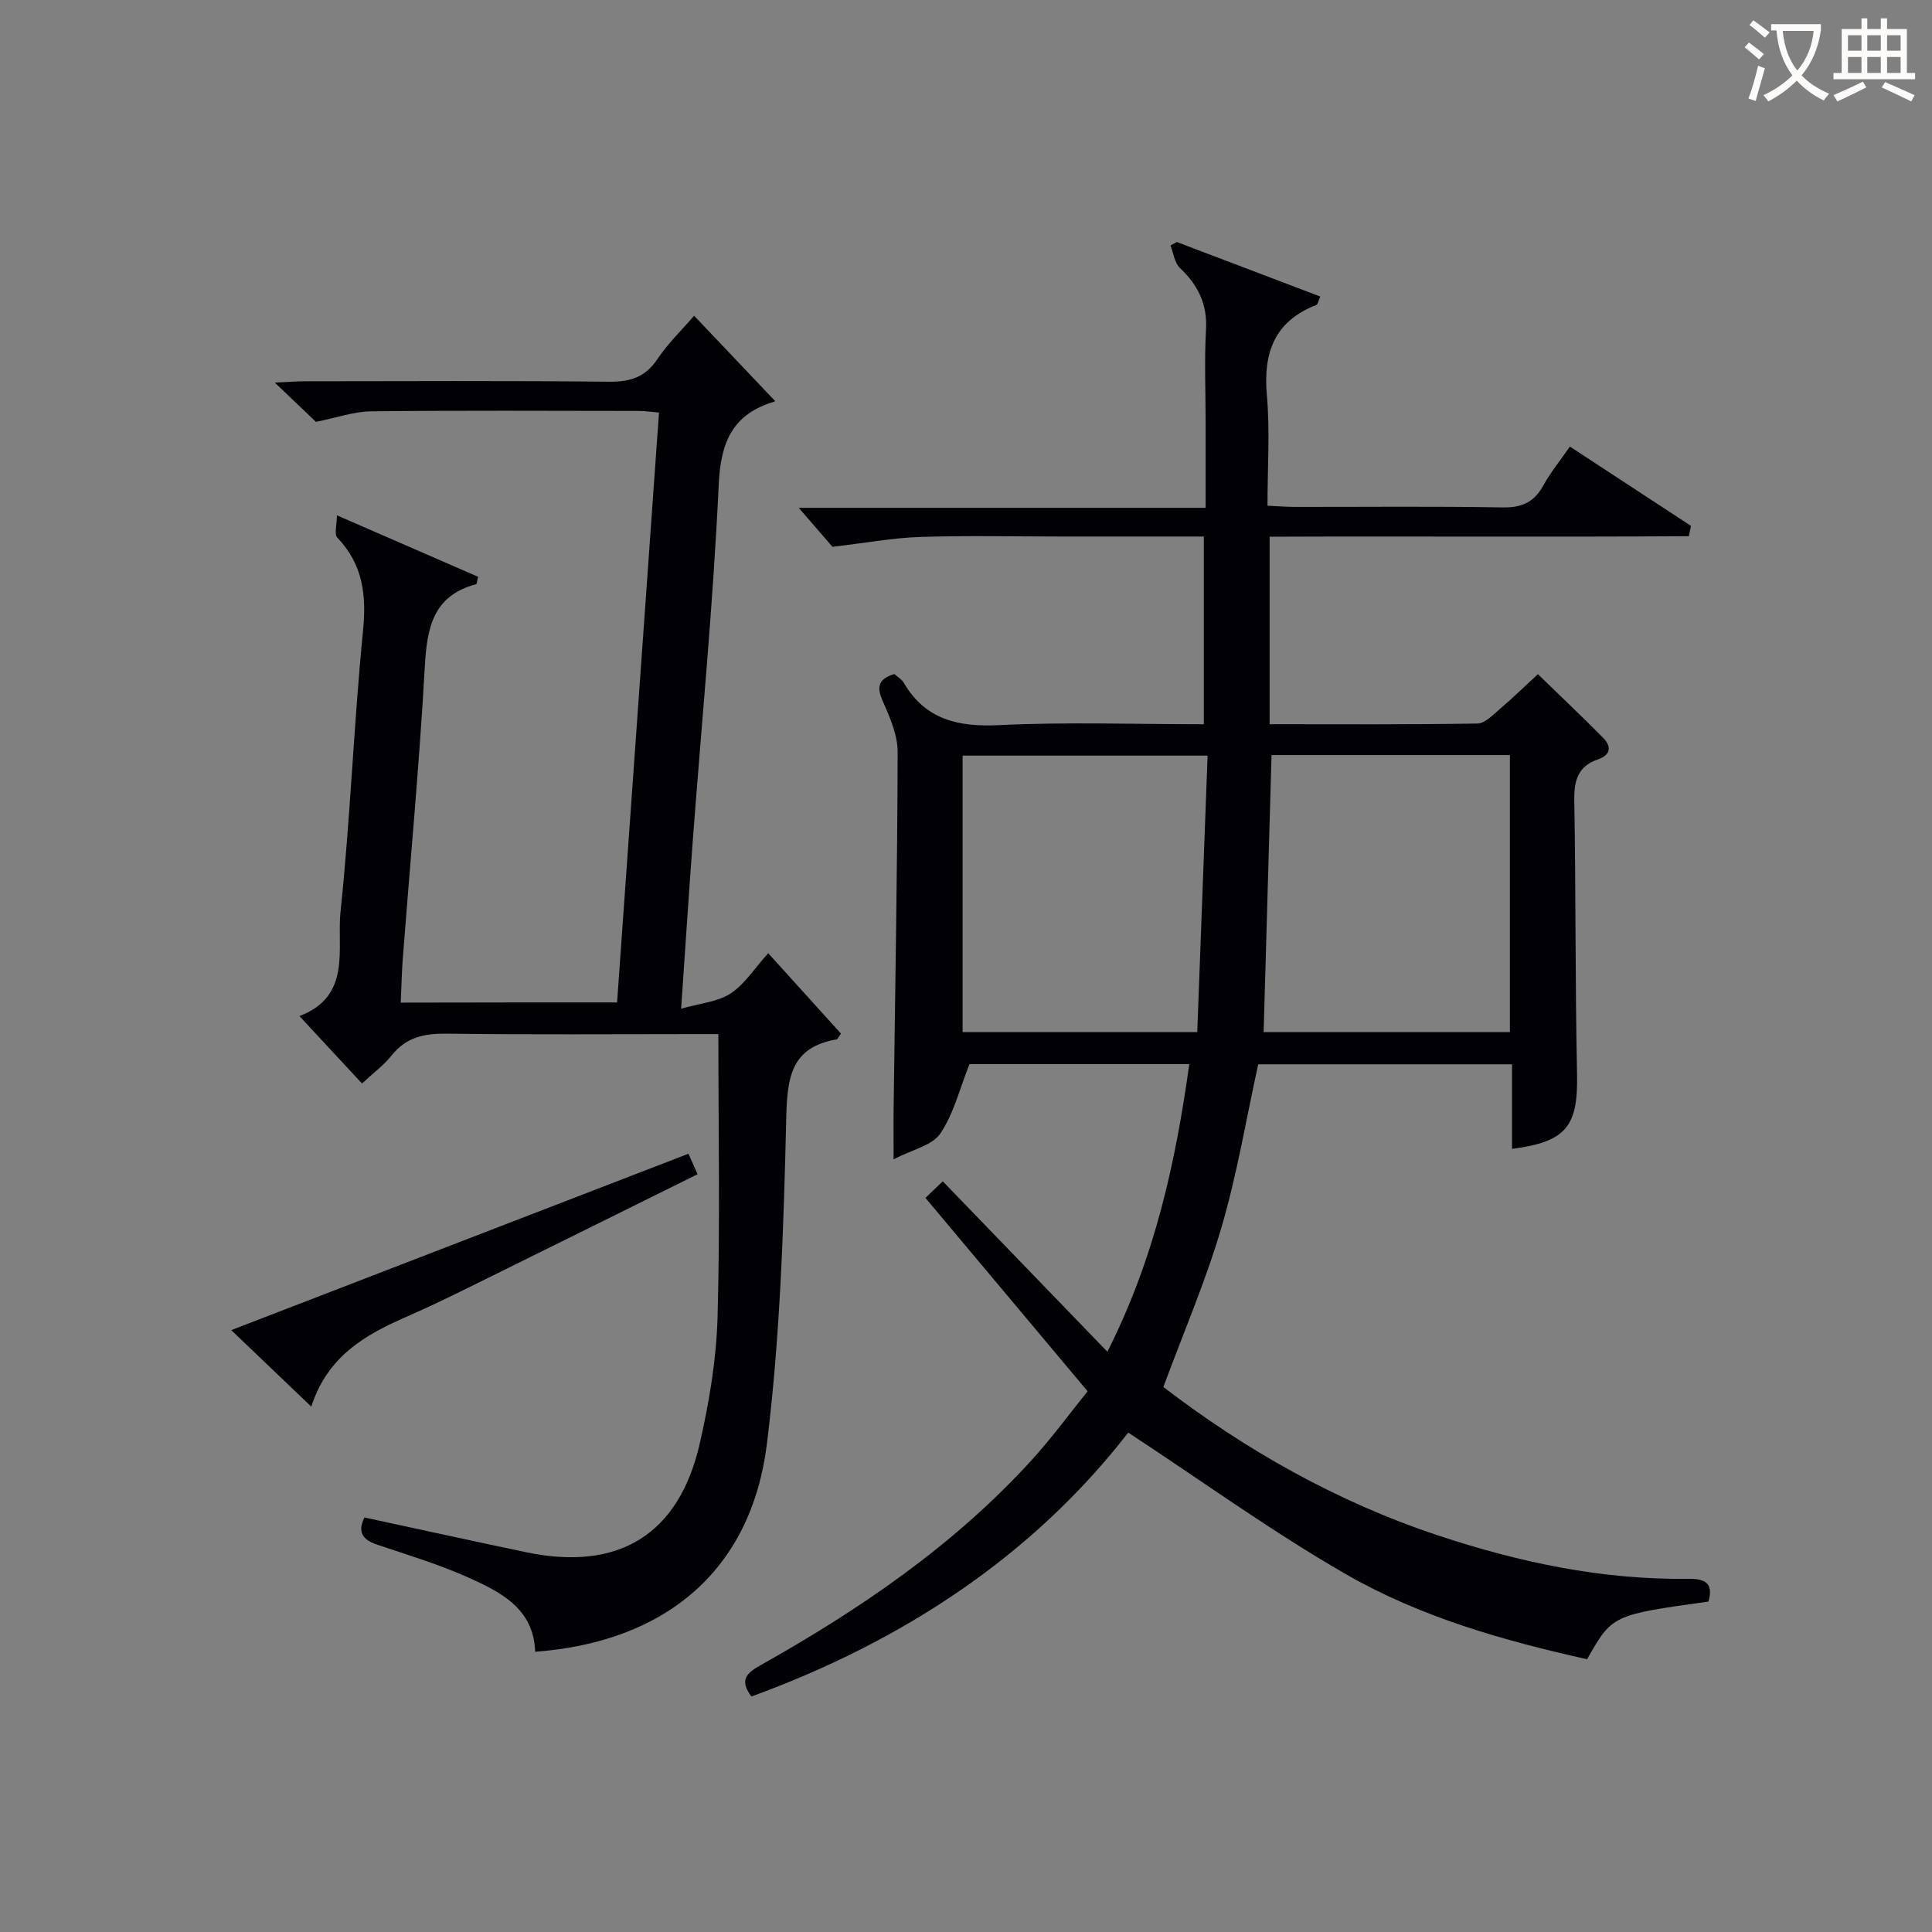
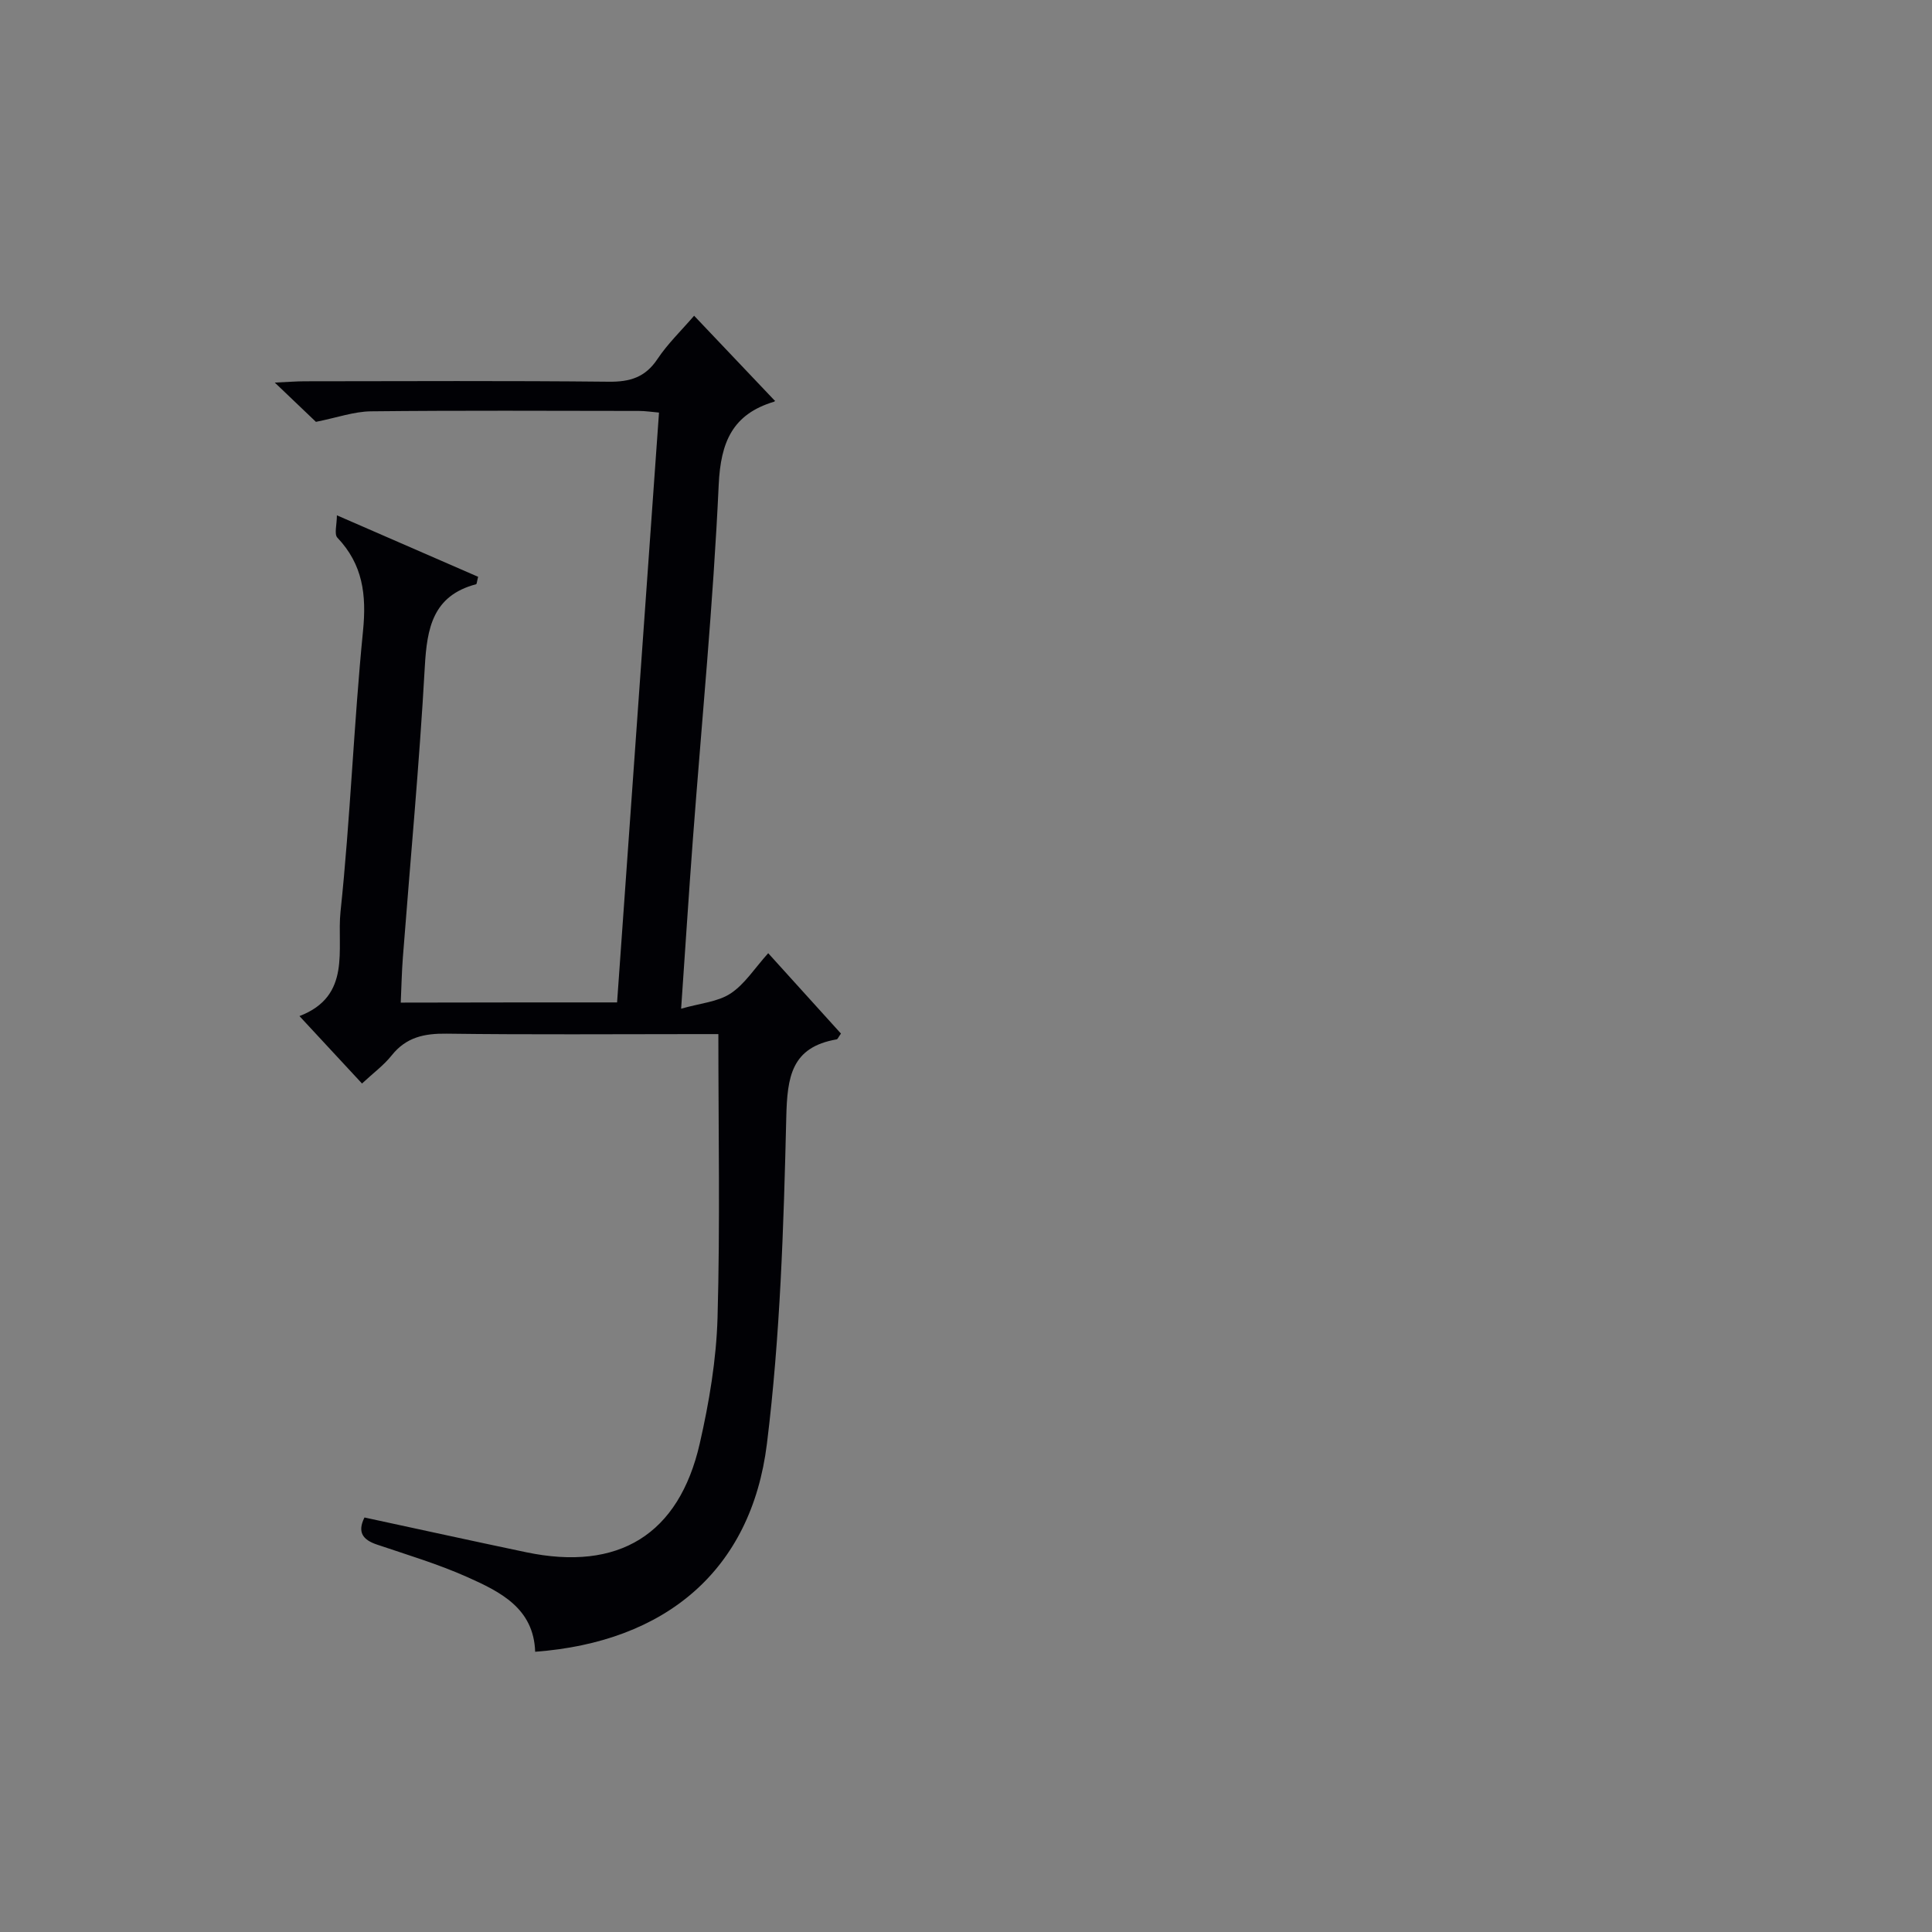
<svg xmlns="http://www.w3.org/2000/svg" enable-background="new 0 0 400 400" viewBox="0 0 400 400">
  <rect x="0" y="0" width="400" height="400" fill="#808080" stroke="none" />
  <g fill="#010105">
-     <path d="m353.71 331.59c-19.92 2.77-19.92 2.77-25.12 11.94-17.26-3.85-34.43-8.71-49.86-17.57-15.36-8.82-29.78-19.28-45.14-29.36-19.76 25.5-46.68 43.22-78.01 54.64-2.48-3.29-1.13-4.77 1.7-6.37 20.7-11.62 40.21-24.89 56.31-42.57 4.22-4.64 7.94-9.74 11.59-14.25-11.43-13.63-22.41-26.72-33.58-40.04 1.76-1.68 2.79-2.66 3.59-3.43 11.26 11.66 22.34 23.13 34.08 35.28 9.8-19.38 14.1-39.05 16.96-59.55-15.92 0-31.2 0-45.51 0-2.04 5.11-3.26 10.28-6.05 14.39-1.68 2.48-5.8 3.31-9.66 5.32 0-4.38-.04-7.61.01-10.84.31-24.47.77-48.95.83-73.42.01-3.48-1.54-7.13-3.01-10.41-1.29-2.9-1.28-4.68 2.31-5.8.58.52 1.5 1.04 1.97 1.83 4.53 7.68 11.31 9.16 19.8 8.75 13.95-.68 27.96-.18 42.32-.18 0-13.03 0-25.75 0-38.87-10.12 0-19.92 0-29.73 0-9.66 0-19.34-.23-28.99.09-5.66.18-11.28 1.24-18.17 2.04-1.37-1.58-3.83-4.43-6.98-8.07h84.24c0-6.31 0-12.09 0-17.87 0-6.33-.28-12.68.08-18.99.31-5.33-1.67-9.26-5.4-12.8-1.12-1.06-1.33-3.08-1.96-4.66.44-.24.89-.48 1.33-.71 9.85 3.74 19.69 7.49 29.7 11.29-.42.93-.51 1.61-.83 1.74-8.65 3.37-11.02 9.84-10.24 18.66.66 7.41.13 14.93.13 22.9 2.16.1 3.92.25 5.67.25 14.33.02 28.66-.15 42.99.11 3.97.07 6.51-1.06 8.42-4.5 1.5-2.72 3.49-5.16 5.53-8.1 8.6 5.64 16.84 11.03 25.07 16.42-.15.71-.29 1.42-.44 2.13-28.79.2-57.58-.01-86.8.11v38.82c14.45 0 28.74.1 43.02-.14 1.61-.03 3.29-1.86 4.75-3.1 2.53-2.15 4.91-4.48 7.78-7.12 4.26 4.14 8.93 8.57 13.46 13.13 1.8 1.82 1.68 3.59-1.05 4.52-4.19 1.43-4.96 4.46-4.88 8.58.33 18.82.17 37.65.57 56.47.23 10.87-2.15 14.12-13.46 15.58 0-5.78 0-11.52 0-17.51-17.77 0-35.03 0-52.55 0-2.48 11.25-4.36 22.71-7.61 33.78-3.25 11.08-7.86 21.76-12.03 33.03 16.81 12.89 35.7 23.69 56.77 30.7 16.85 5.6 33.96 9.23 51.77 9.02 3.46-.06 5.47.75 4.31 4.71zm-41.1-117.9c0-19.38 0-38.38 0-57.36-16.79 0-33.19 0-49.35 0-.55 19.22-1.09 38.17-1.64 57.36zm-62.59-57.25c-17.67 0-34.21 0-50.72 0v57.24h48.58c.72-19.21 1.43-38.2 2.14-57.24z" />
    <path d="m127.76 207.54c2.91-40.92 5.78-81.36 8.68-122.12-1.59-.14-2.87-.34-4.15-.34-18.49-.02-36.99-.12-55.48.08-3.52.04-7.03 1.31-11.4 2.18-2.08-1.98-4.91-4.68-8.52-8.13 2.73-.12 4.46-.27 6.19-.27 20.99-.02 41.99-.13 62.98.09 4.4.05 7.55-.92 10.07-4.71 2.09-3.14 4.88-5.82 7.58-8.95 5.65 5.95 11.12 11.71 16.7 17.59.17-.28.06.14-.15.21-8.58 2.58-11.05 8.32-11.46 17.19-1.13 24.56-3.52 49.06-5.36 73.58-.83 11.09-1.54 22.18-2.42 34.9 3.94-1.13 7.58-1.4 10.24-3.15 2.93-1.93 4.97-5.21 7.79-8.34 5.21 5.76 10.17 11.24 15.06 16.64-.52.72-.67 1.16-.89 1.2-9.37 1.62-10.23 7.73-10.43 16.12-.54 22.57-1.24 45.25-4.01 67.62-3.26 26.28-21.06 41.04-47.98 43.05-.3-9.03-7.24-12.42-14.06-15.47-6.03-2.69-12.42-4.6-18.69-6.72-2.94-.99-4.11-2.56-2.59-5.61 11.15 2.4 22.29 4.85 33.45 7.19 19.13 4.01 31.65-3.59 35.97-22.52 1.95-8.54 3.43-17.35 3.68-26.07.54-19.28.17-38.58.17-58.68-.79 0-2.53 0-4.28 0-17.33 0-34.66.14-51.98-.09-4.63-.06-8.37.72-11.38 4.5-1.63 2.05-3.83 3.66-6.14 5.82-4.25-4.58-8.36-9.02-12.95-13.96 10.9-4.18 7.69-13.93 8.5-21.61 2.04-19.33 2.74-38.81 4.66-58.15.74-7.45-.03-13.74-5.31-19.29-.69-.73-.1-2.69-.1-4.63 10.32 4.49 19.83 8.63 29.24 12.73-.25.97-.27 1.5-.42 1.54-8.96 2.37-10.17 9.05-10.62 17.11-1.12 20.07-3 40.1-4.54 60.14-.23 2.98-.29 5.97-.44 9.37 14.93-.04 29.63-.04 44.79-.04z" />
-     <path d="m64.45 291.23c-5.98-5.72-11.11-10.62-16.57-15.84 31.72-12.24 63.08-24.34 94.65-36.52.59 1.32 1.1 2.46 1.9 4.24-16.3 8.07-32.34 16.03-48.4 23.95-4.02 1.98-8.08 3.91-12.18 5.7-8.4 3.69-16.08 8.13-19.4 18.47z" />
  </g>
-   <path d="m362.1 8.8c1.1.8 2.1 1.6 3.1 2.4l-1 1.1c-1.3-1.1-2.3-2-3-2.5zm1.9 4.8c.5.2.9.4 1.4.5-.6 2.3-1.3 4.5-1.9 6.8l-1.5-.5c.8-2.1 1.4-4.3 2-6.8zm-1-9.4c1.3.9 2.4 1.8 3.4 2.5l-1 1.1c-1.4-1.2-2.4-2.1-3.2-2.6zm3.7 2.2v-1.4h10.3v1.2c-.5 3.6-1.8 6.8-4 9.4 1.5 1.6 3.4 2.8 5.7 3.8-.3.4-.7.8-1.1 1.4-2.3-1.1-4.1-2.5-5.6-4.1-1.6 1.6-3.6 3.1-5.9 4.3-.3-.5-.7-.9-1-1.3 2.4-1.1 4.4-2.5 6-4.1-1.9-2.5-3-5.6-3.3-9.3h-1.1zm8.8 0h-6.4c.3 3.3 1.3 6 3 8.2 2-2.3 3.1-5.1 3.4-8.2z" fill="#fcfbfa" />
-   <path d="m385.3 3.8h1.3v2.2h2.8v-2.2h1.3v2.2h4.1v9.1h1.7v1.3h-16.9v-1.3h1.7v-9.1h4.1v-2.2zm.4 13.1.7 1.2c-1.8.9-3.8 1.9-6 2.9-.2-.4-.5-.8-.8-1.3 2.3-1 4.3-1.9 6.1-2.8zm-3.1-6.4h2.8v-3.2h-2.8zm0 4.6h2.8v-3.3h-2.8zm4-4.6h2.8v-3.2h-2.8zm0 4.6h2.8v-3.3h-2.8zm3.7 1.9c2.1.9 4.1 1.8 6.1 2.7l-.7 1.3c-2.2-1.1-4.2-2-6.1-2.9zm3.2-9.7h-2.8v3.2h2.8zm-2.8 7.8h2.8v-3.3h-2.8z" fill="#fcfbfa" />
</svg>